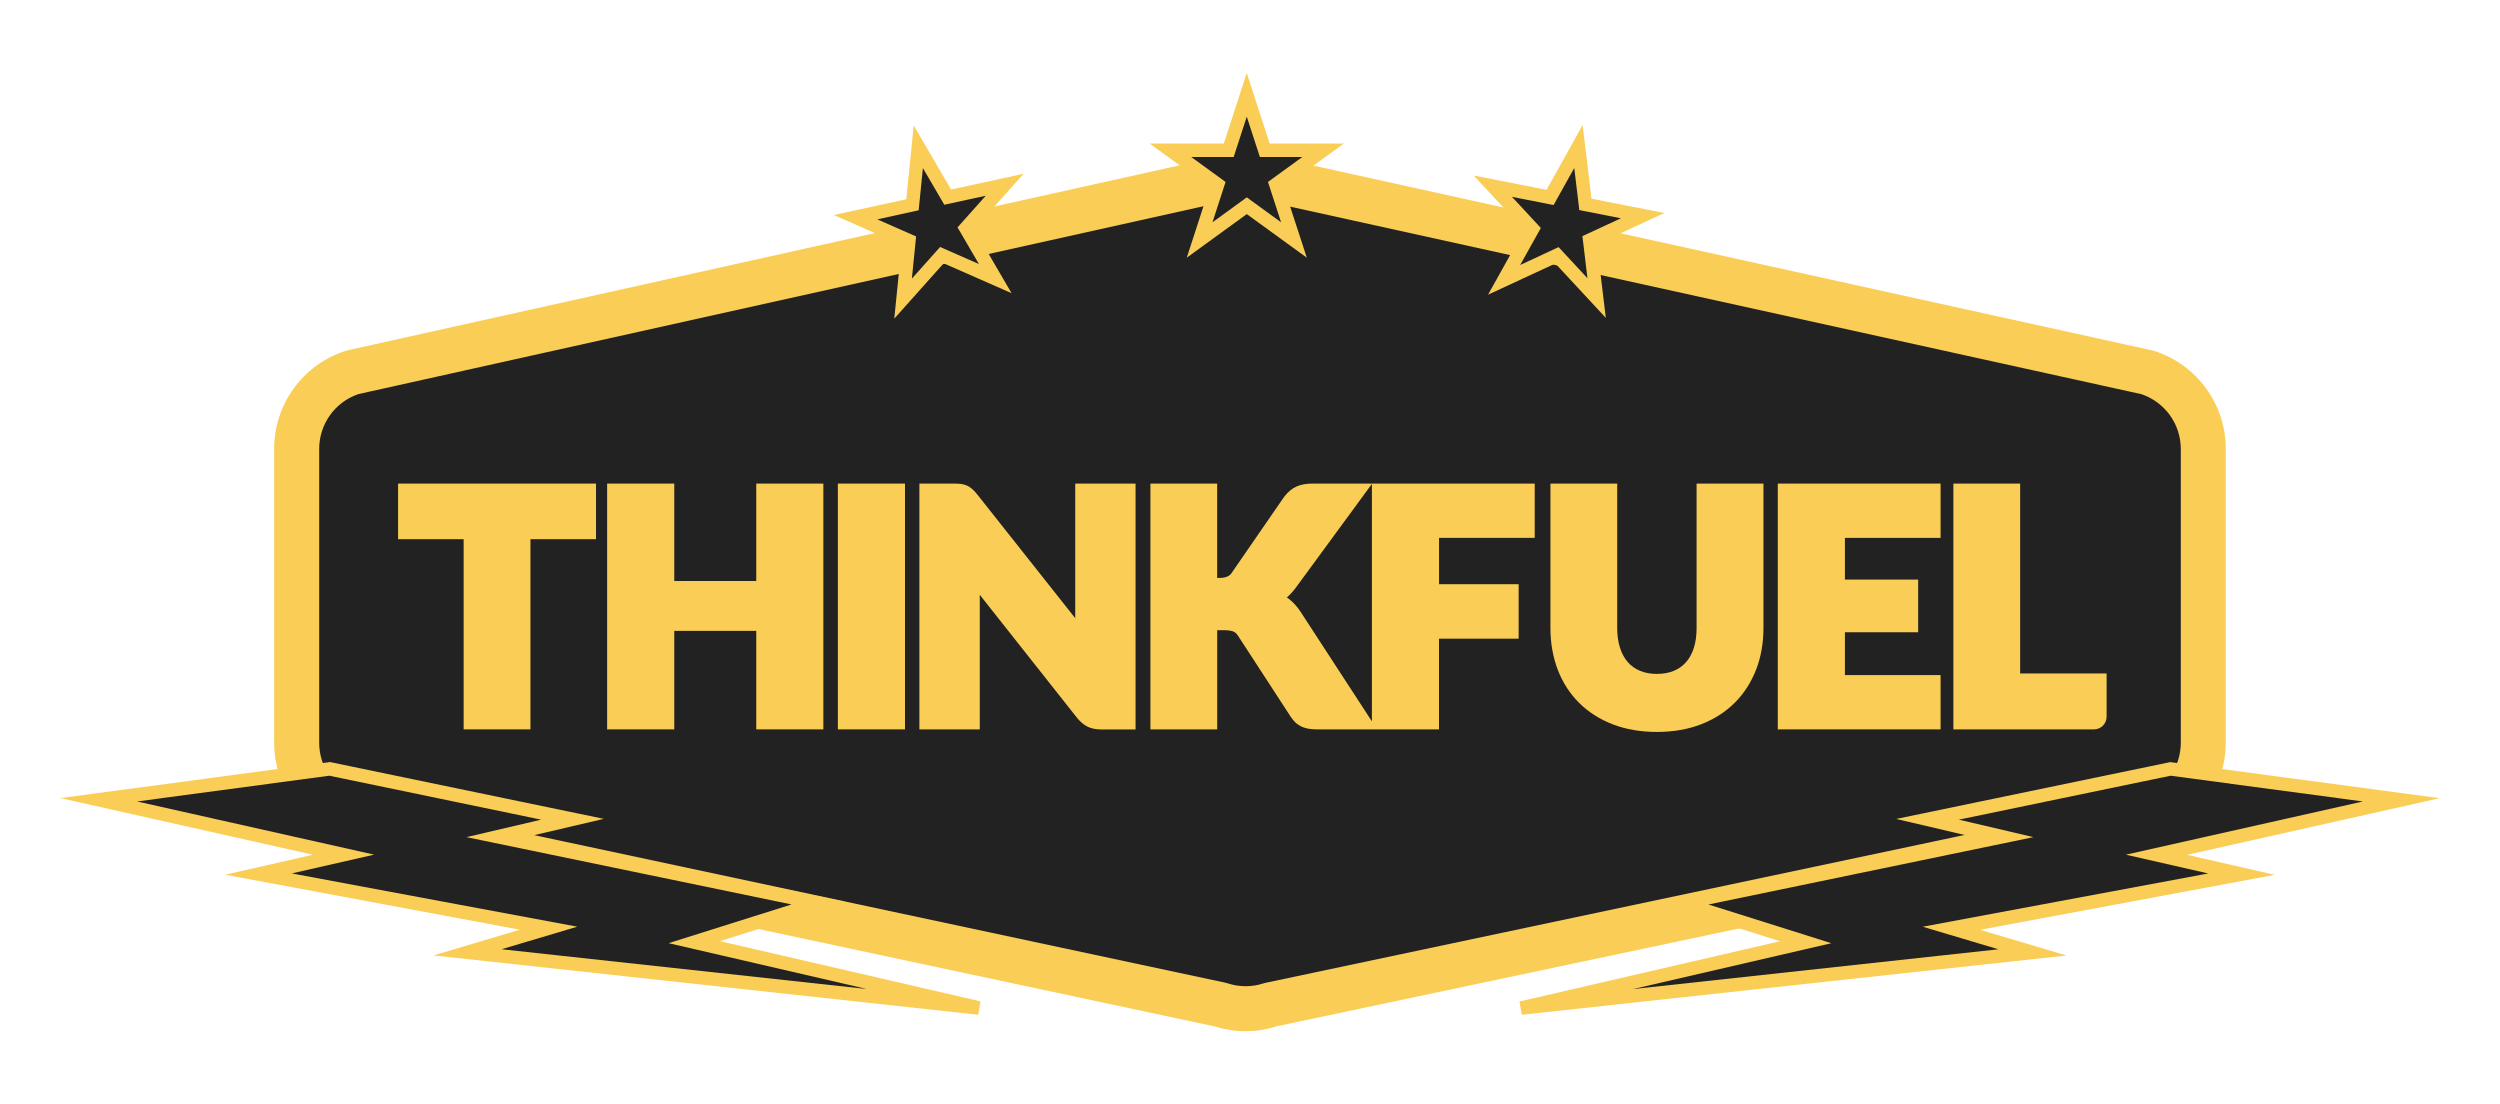
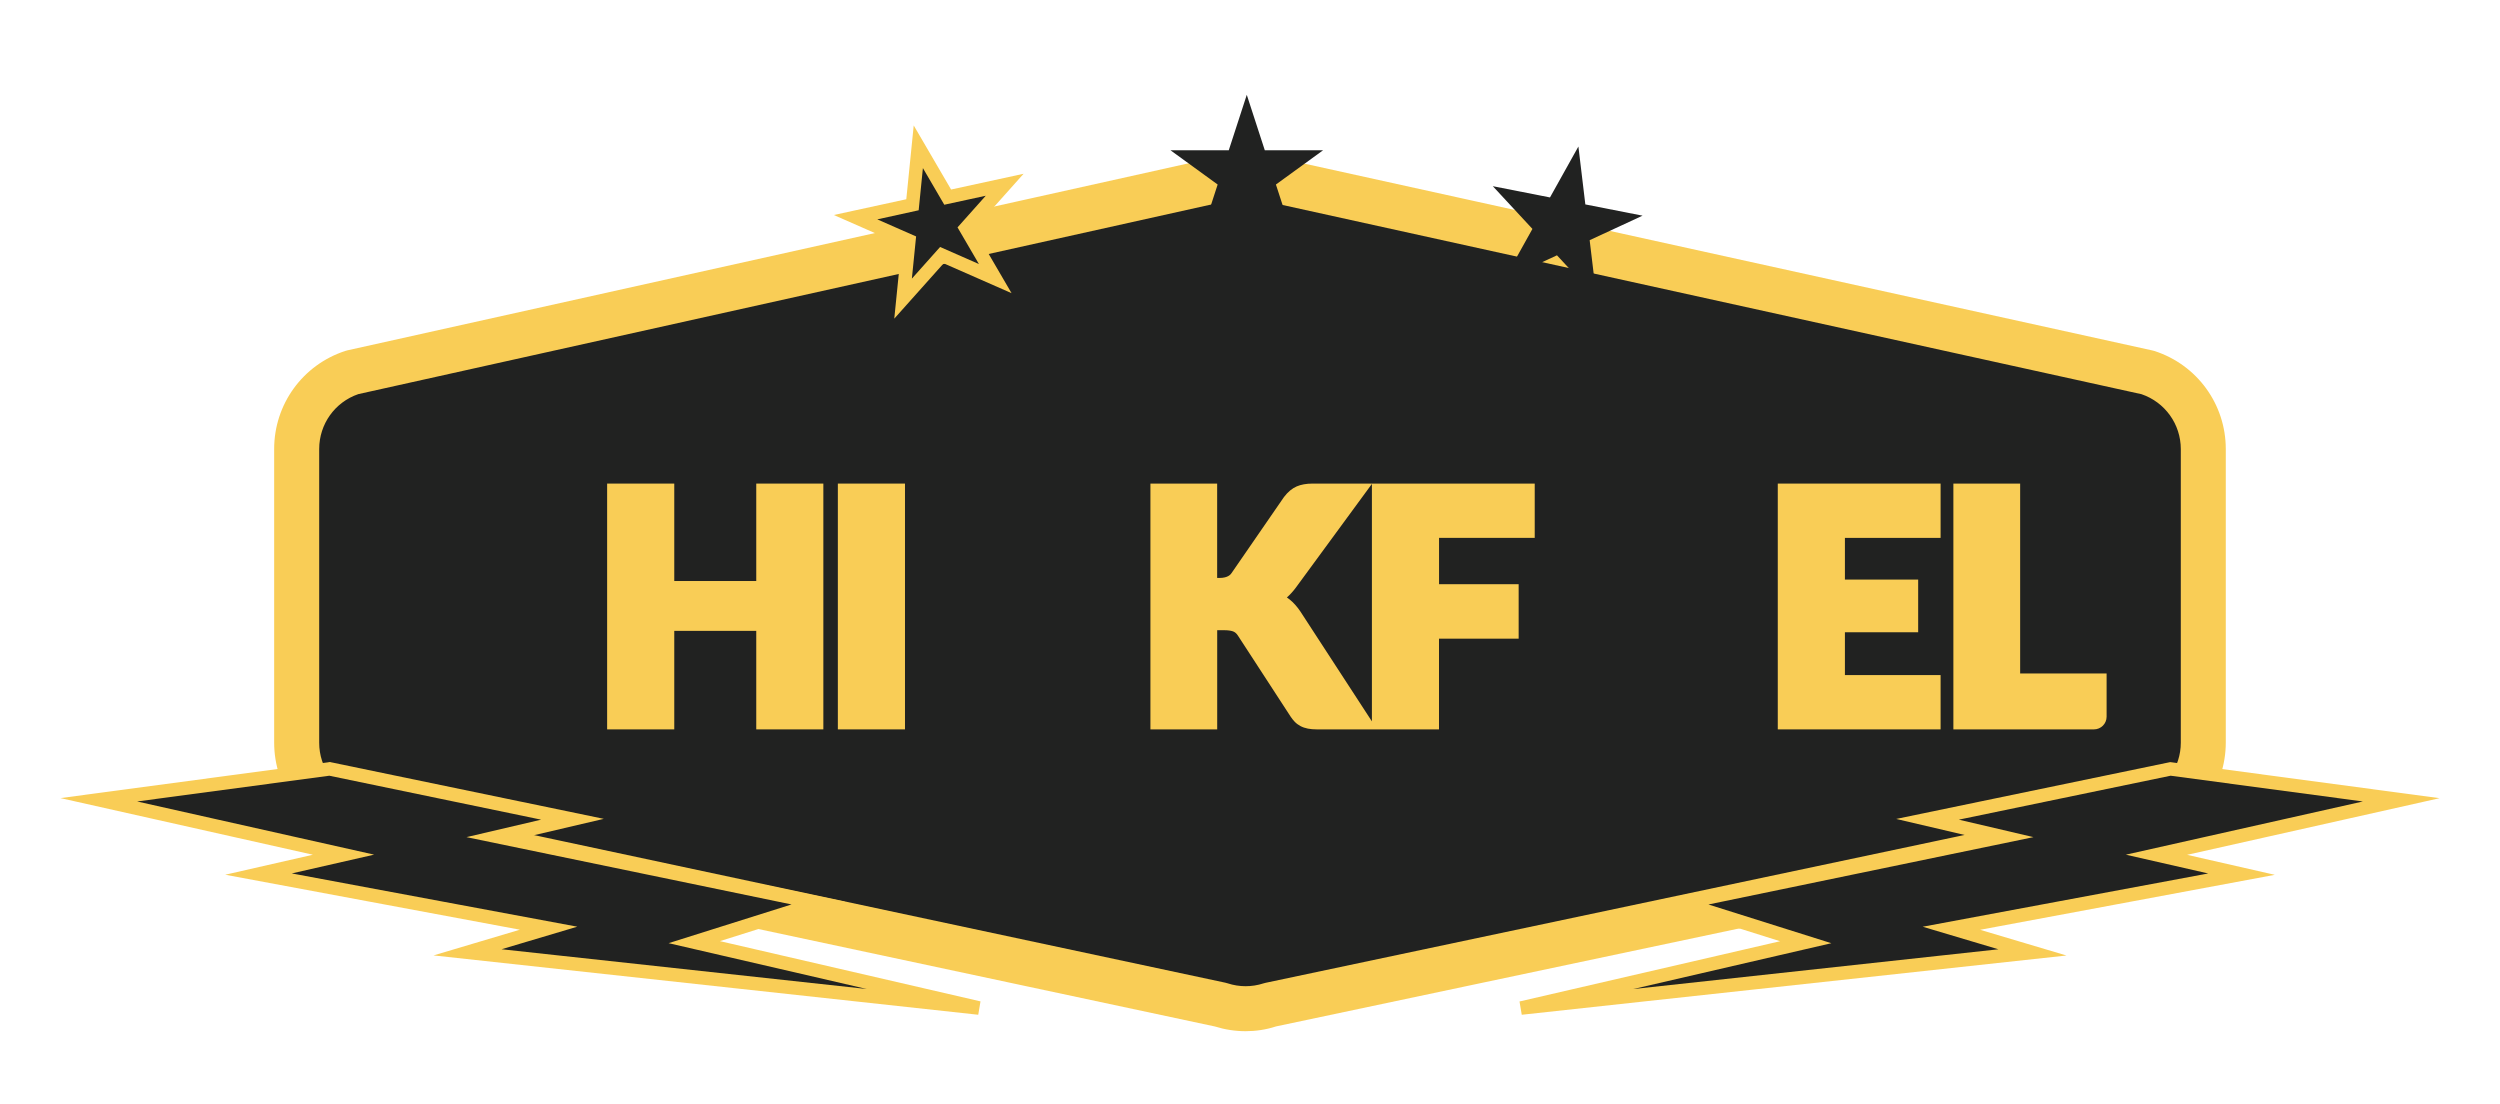
<svg xmlns="http://www.w3.org/2000/svg" version="1.1" id="Layer_1" x="0px" y="0px" viewBox="0 0 555.23 245.23" style="enable-background:new 0 0 555.23 245.23;" xml:space="preserve">
  <style type="text/css">
	.st0{fill:#212221;}
	.st1{fill:#F9CD56;}
</style>
  <g>
    <g>
      <g>
        <g>
          <path class="st0" d="M282.14,223.15l194.8-41.21c7.39-2.39,12.39-9.26,12.39-17.03V99.75c0-7.76-5.01-14.64-12.39-17.03      l-194.8-42.92c-3.59-1.16-7.46-1.15-11.05,0.02L78.24,82.7c-7.36,2.4-12.35,9.27-12.35,17.01v65.24      c0,7.75,4.98,14.61,12.35,17.01l192.86,41.18C274.68,224.31,278.55,224.31,282.14,223.15z" />
        </g>
        <g>
          <path class="st1" d="M276.64,229.02c-2.3,0-4.59-0.35-6.83-1.05L77.2,186.85c-0.17-0.04-0.34-0.08-0.51-0.14      c-9.45-3.08-15.8-11.83-15.8-21.77V99.71c0-9.94,6.35-18.69,15.8-21.77c0.15-0.05,0.31-0.09,0.46-0.13l192.63-42.83      c4.47-1.4,9.17-1.41,13.65-0.02l194.58,42.87c0.16,0.03,0.31,0.08,0.46,0.12c9.48,3.06,15.86,11.82,15.86,21.78v65.16      c0,9.97-6.37,18.72-15.86,21.78c-0.17,0.05-0.33,0.1-0.5,0.13l-194.57,41.16C281.19,228.68,278.92,229.02,276.64,229.02z       M79.56,177.13l192.58,41.12c0.17,0.04,0.34,0.08,0.51,0.14c2.6,0.85,5.36,0.85,7.96,0.01c0.16-0.05,0.33-0.1,0.5-0.13      l194.53-41.15c5.21-1.79,8.7-6.66,8.7-12.19V99.75c0-5.54-3.5-10.41-8.72-12.2L281.06,44.69c-0.16-0.03-0.31-0.08-0.46-0.12      c-2.6-0.84-5.36-0.84-7.96,0.01c-0.15,0.05-0.31,0.09-0.46,0.13L79.58,87.53c-5.21,1.79-8.69,6.66-8.69,12.19v65.24      C70.89,170.47,74.37,175.33,79.56,177.13z" />
        </g>
      </g>
      <g>
        <polygon class="st0" points="217.42,223.87 154.19,209.25 181.74,200.58 110.57,185.83 127.15,181.95 73.2,170.76 21.94,177.62      76.29,189.82 57.41,194.12 121.83,206.14 103.83,211.51    " />
        <path class="st1" d="M217.26,225.37L96.28,212.19l19.18-5.71l-65.44-12.21l19.47-4.44l-56.07-12.58l59.83-8.01l60.85,12.62     l-16.57,3.88l70.16,14.53l-27.8,8.75l57.87,13.38L217.26,225.37z M111.39,210.82l81.11,8.83l-44.01-10.18l27.3-8.6l-72.19-14.95     l16.58-3.88l-47.04-9.76L30.45,178l52.64,11.81l-18.29,4.17l63.41,11.83L111.39,210.82z" />
      </g>
      <g>
        <polygon class="st0" points="337.81,223.87 401.04,209.25 373.49,200.58 444.66,185.83 428.08,181.95 482.03,170.76      533.29,177.62 478.94,189.82 497.82,194.12 433.39,206.14 451.4,211.51    " />
        <path class="st1" d="M337.97,225.37l-0.5-2.95l57.87-13.38l-27.8-8.75l70.16-14.53l-16.57-3.88l60.85-12.62l0.25,0.03l59.58,7.98     l-56.07,12.58l19.47,4.44l-65.44,12.21l19.18,5.71L337.97,225.37z M379.43,200.88l27.3,8.6l-44.01,10.18l81.11-8.83l-16.82-5.01     l63.41-11.83l-18.29-4.17L524.78,178l-42.7-5.72l-47.04,9.76l16.58,3.88L379.43,200.88z" />
      </g>
      <g>
        <polygon class="st0" points="276.9,21.06 280.9,33.37 293.85,33.37 283.37,40.98 287.38,53.3 276.9,45.69 266.43,53.3      270.43,40.98 259.95,33.37 272.9,33.37    " />
-         <path class="st1" d="M290.23,57.23l-13.33-9.68l-13.33,9.68l5.09-15.67l-13.33-9.68h16.47l5.09-15.67l5.09,15.67h16.47     l-13.33,9.68L290.23,57.23z M264.57,34.87l7.62,5.54l-2.91,8.96l7.62-5.54l7.62,5.54l-2.91-8.96l7.62-5.54h-9.42l-2.91-8.96     l-2.91,8.96H264.57z" />
      </g>
      <g>
        <polygon class="st0" points="350.55,32.54 352.09,45.4 364.8,47.9 353.05,53.34 354.59,66.2 345.79,56.7 334.04,62.15      340.34,50.84 331.54,41.35 344.24,43.85    " />
-         <path class="st1" d="M356.64,70.6l-11.21-12.08l-14.95,6.93l8.02-14.39L327.3,38.98l16.17,3.18l8.02-14.39l1.97,16.36l16.16,3.18     l-14.95,6.93L356.64,70.6z M346.15,54.88l6.41,6.91l-1.12-9.35l8.55-3.96l-9.24-1.82l-1.12-9.35l-4.59,8.23l-9.24-1.82l6.41,6.91     l-4.59,8.23L346.15,54.88z" />
      </g>
      <g>
        <polygon class="st0" points="203.95,32.6 210.48,43.79 223.13,41.03 214.51,50.7 221.04,61.88 209.19,56.67 200.57,66.33      201.86,53.45 190.01,48.24 202.66,45.49    " />
        <path class="st1" d="M198.61,70.77l1.65-16.39l-15.08-6.63l16.1-3.5l1.65-16.39l8.3,14.23l16.1-3.5l-10.97,12.29l8.3,14.23     l-15.08-6.63L198.61,70.77z M194.84,48.72l8.62,3.79l-0.94,9.37l6.27-7.03l8.62,3.79l-4.75-8.14l6.27-7.03l-9.21,2l-4.75-8.14     l-0.94,9.37L194.84,48.72z" />
      </g>
    </g>
    <g>
-       <polygon class="st1" points="88.41,119.75 102.97,119.75 102.97,161.99 117.81,161.99 117.81,119.75 132.37,119.75 132.37,107.4     88.41,107.4   " />
      <polygon class="st1" points="167.96,129.04 149.75,129.04 149.75,107.4 134.84,107.4 134.84,161.99 149.75,161.99 149.75,140.11     167.96,140.11 167.96,161.99 182.86,161.99 182.86,107.4 167.96,107.4   " />
      <rect x="186.08" y="107.4" class="st1" width="14.91" height="54.59" />
-       <path class="st1" d="M238.8,136.21c0,0.35,0,0.72,0.01,1.1L217,109.76c-0.38-0.46-0.71-0.82-1.03-1.11    c-0.37-0.33-0.76-0.6-1.18-0.79c-0.41-0.19-0.87-0.32-1.36-0.38c-0.42-0.05-0.92-0.08-1.5-0.08h-7.74v54.59h13.41v-29.16    c0-0.24,0-0.49-0.01-0.74l21.67,27.41c0.74,0.89,1.53,1.53,2.34,1.92c0.81,0.38,1.8,0.58,2.93,0.58h7.67V107.4H238.8V136.21z" />
      <path class="st1" d="M304.69,107.4h-13.18c-1.37,0-2.56,0.21-3.53,0.63c-1.01,0.44-1.95,1.21-2.82,2.36l-11.65,16.9    c-0.18,0.26-0.75,1.07-2.68,1.07h-0.51V107.4H255.5v54.59h14.83v-22.03h1.5c1.14,0,1.77,0.16,2.1,0.3    c0.38,0.16,0.7,0.44,0.98,0.87l11.73,18.03c0.29,0.43,0.59,0.81,0.9,1.13c0.36,0.38,0.79,0.7,1.28,0.96    c0.48,0.26,1.04,0.45,1.66,0.57c0.58,0.11,1.24,0.17,2.03,0.17h12.18h1.15h13.75v-20.15h17.69v-12.1H319.6v-10.29h21.25V107.4    h-36.09H304.69z M288.78,135.77c-0.72-1.06-1.5-1.94-2.35-2.62c-0.2-0.16-0.41-0.31-0.62-0.46c0.67-0.59,1.32-1.3,1.94-2.12    l16.94-23.1v52.74L288.78,135.77z" />
-       <path class="st1" d="M376.8,139.47c0,1.67-0.21,3.17-0.62,4.45c-0.4,1.24-0.98,2.3-1.72,3.14c-0.73,0.83-1.64,1.48-2.7,1.92    c-1.09,0.46-2.36,0.69-3.77,0.69c-1.42,0-2.68-0.23-3.77-0.69c-1.08-0.45-1.96-1.09-2.7-1.93c-0.75-0.86-1.33-1.92-1.73-3.17    c-0.41-1.29-0.62-2.78-0.62-4.45V107.4h-14.83v32.08c0,3.33,0.55,6.45,1.62,9.25c1.08,2.83,2.67,5.3,4.73,7.35    c2.05,2.05,4.57,3.66,7.49,4.79c2.9,1.12,6.2,1.69,9.82,1.69c3.59,0,6.89-0.57,9.78-1.69c2.92-1.13,5.44-2.75,7.49-4.79    s3.64-4.52,4.74-7.34c1.09-2.8,1.64-5.92,1.64-9.25V107.4H376.8V139.47z" />
      <polygon class="st1" points="394.83,161.99 430.99,161.99 430.99,149.93 409.74,149.93 409.74,140.42 426.01,140.42     426.01,128.72 409.74,128.72 409.74,119.46 430.99,119.46 430.99,107.4 394.83,107.4   " />
      <path class="st1" d="M448.66,149.57V107.4h-14.83v54.59h31.22c1.55,0,2.81-1.26,2.81-2.81v-9.61H448.66z" />
    </g>
  </g>
</svg>